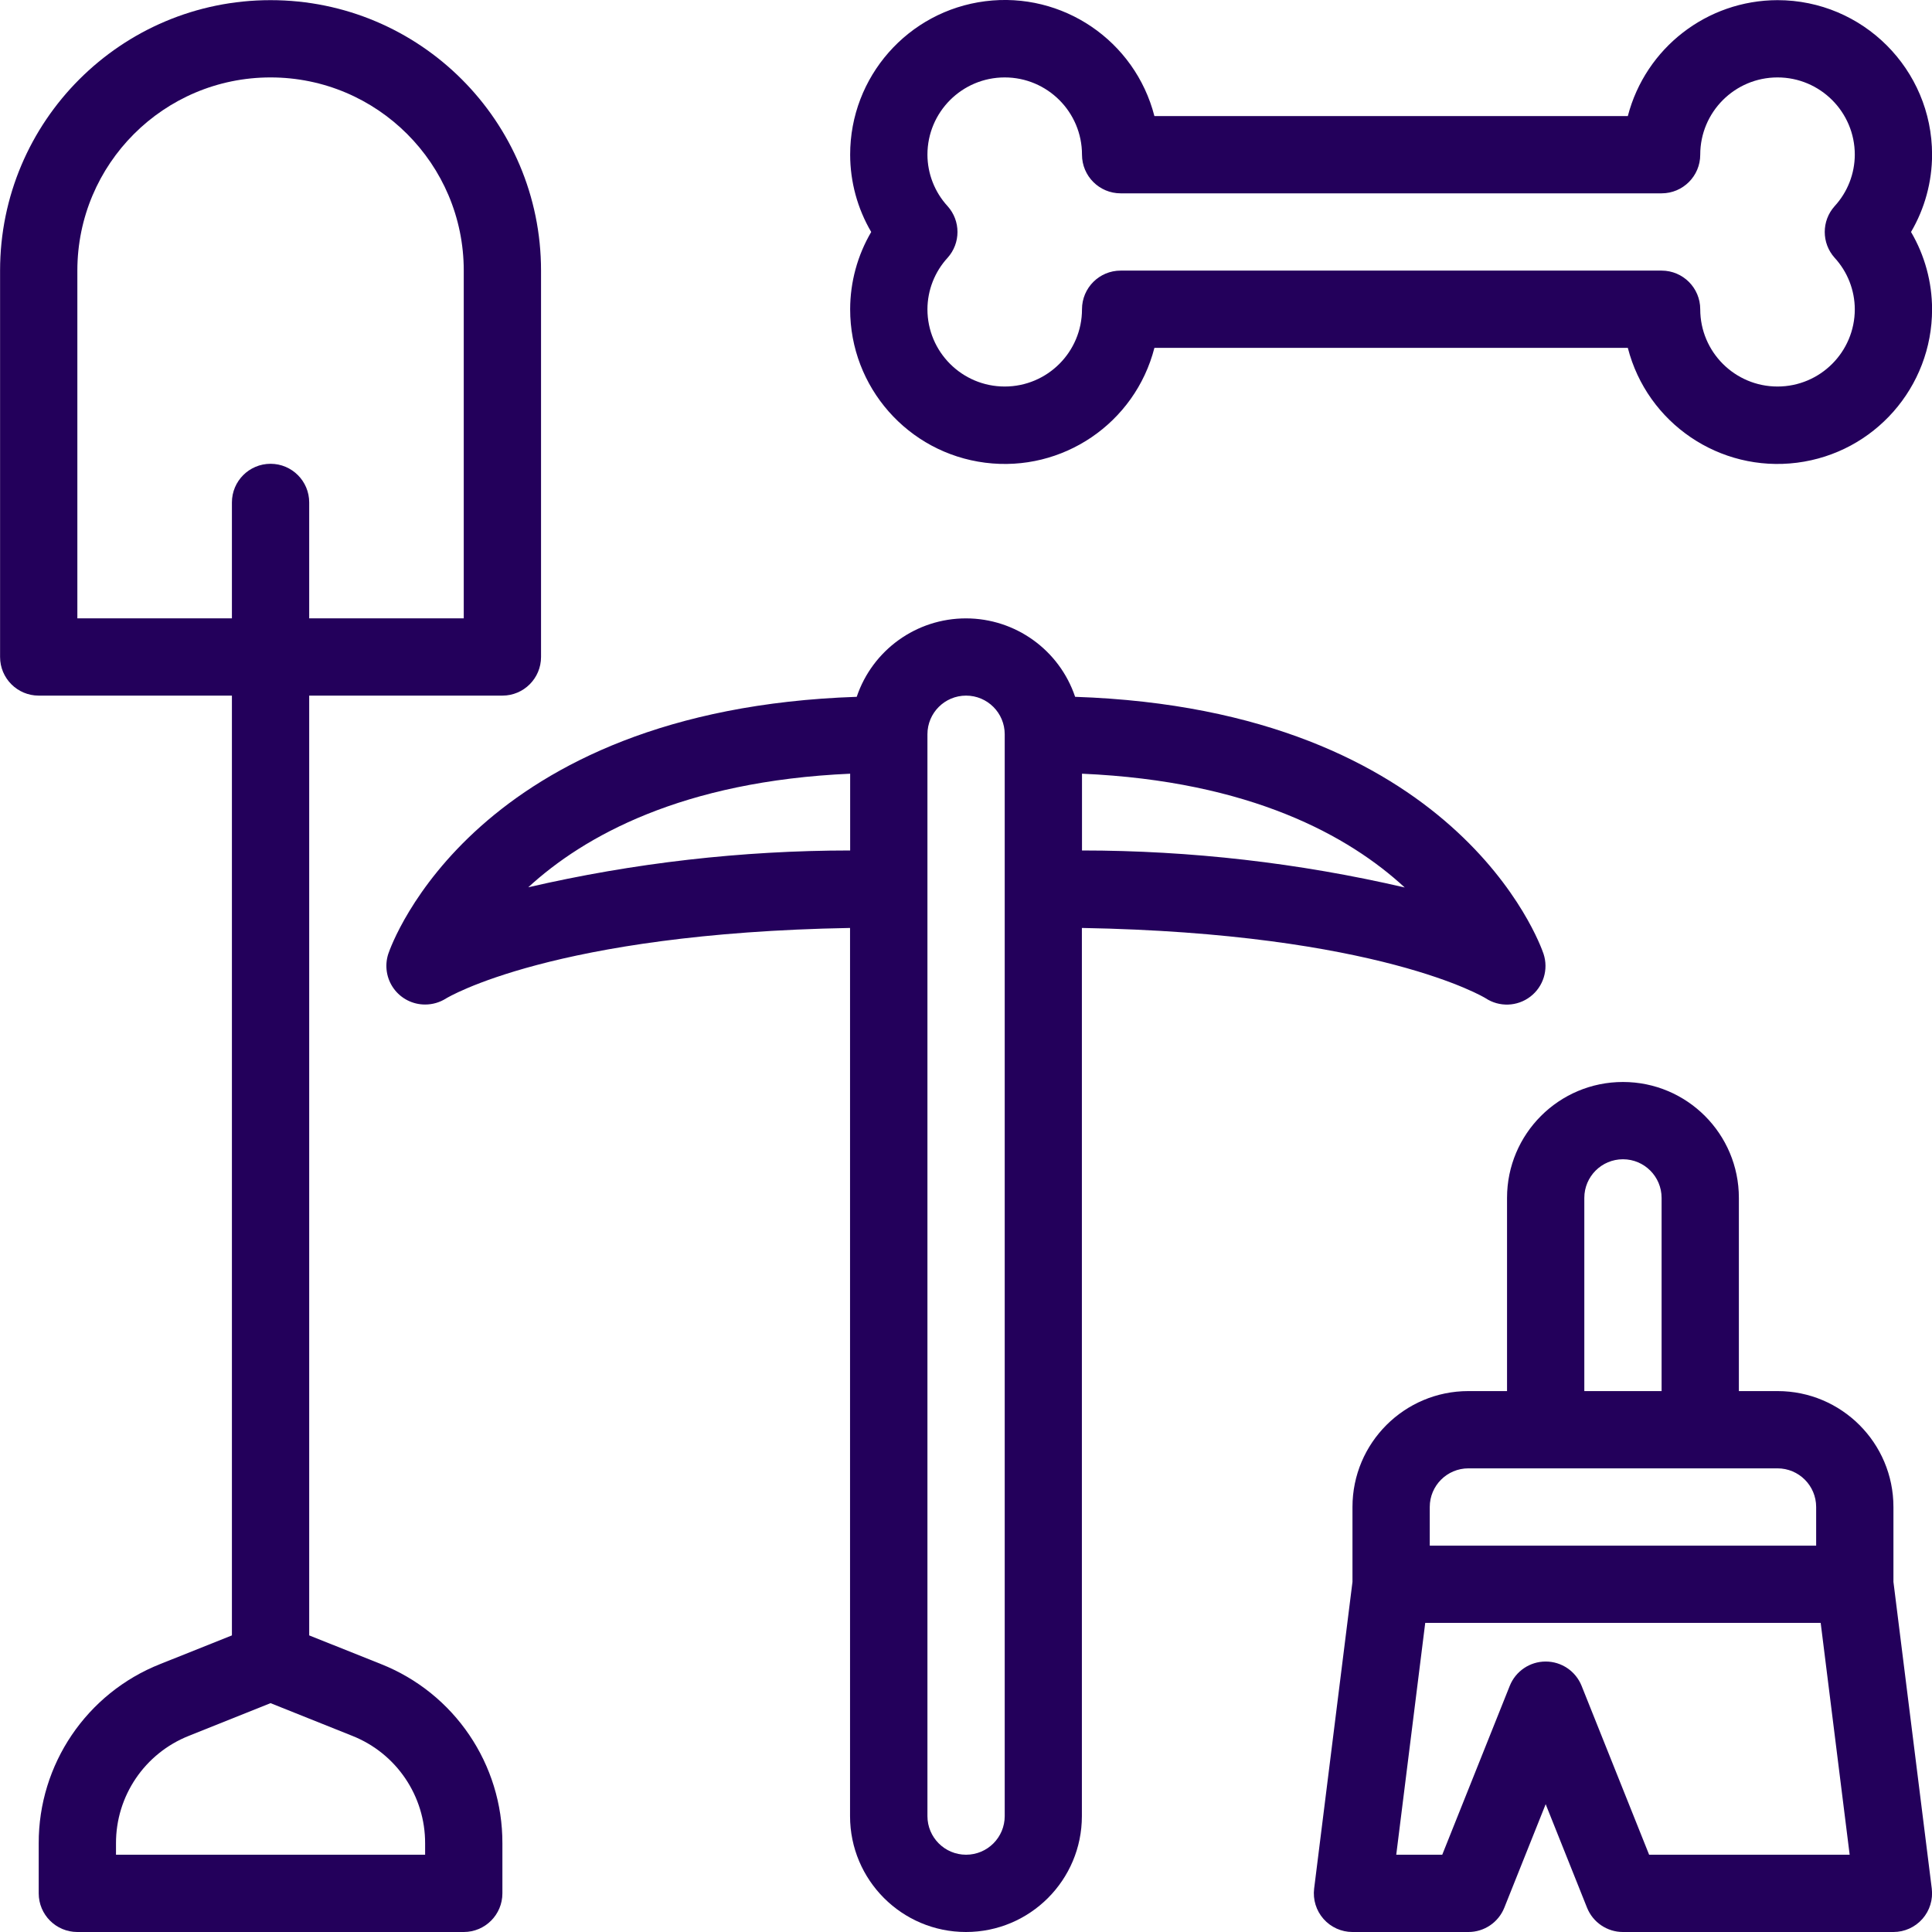
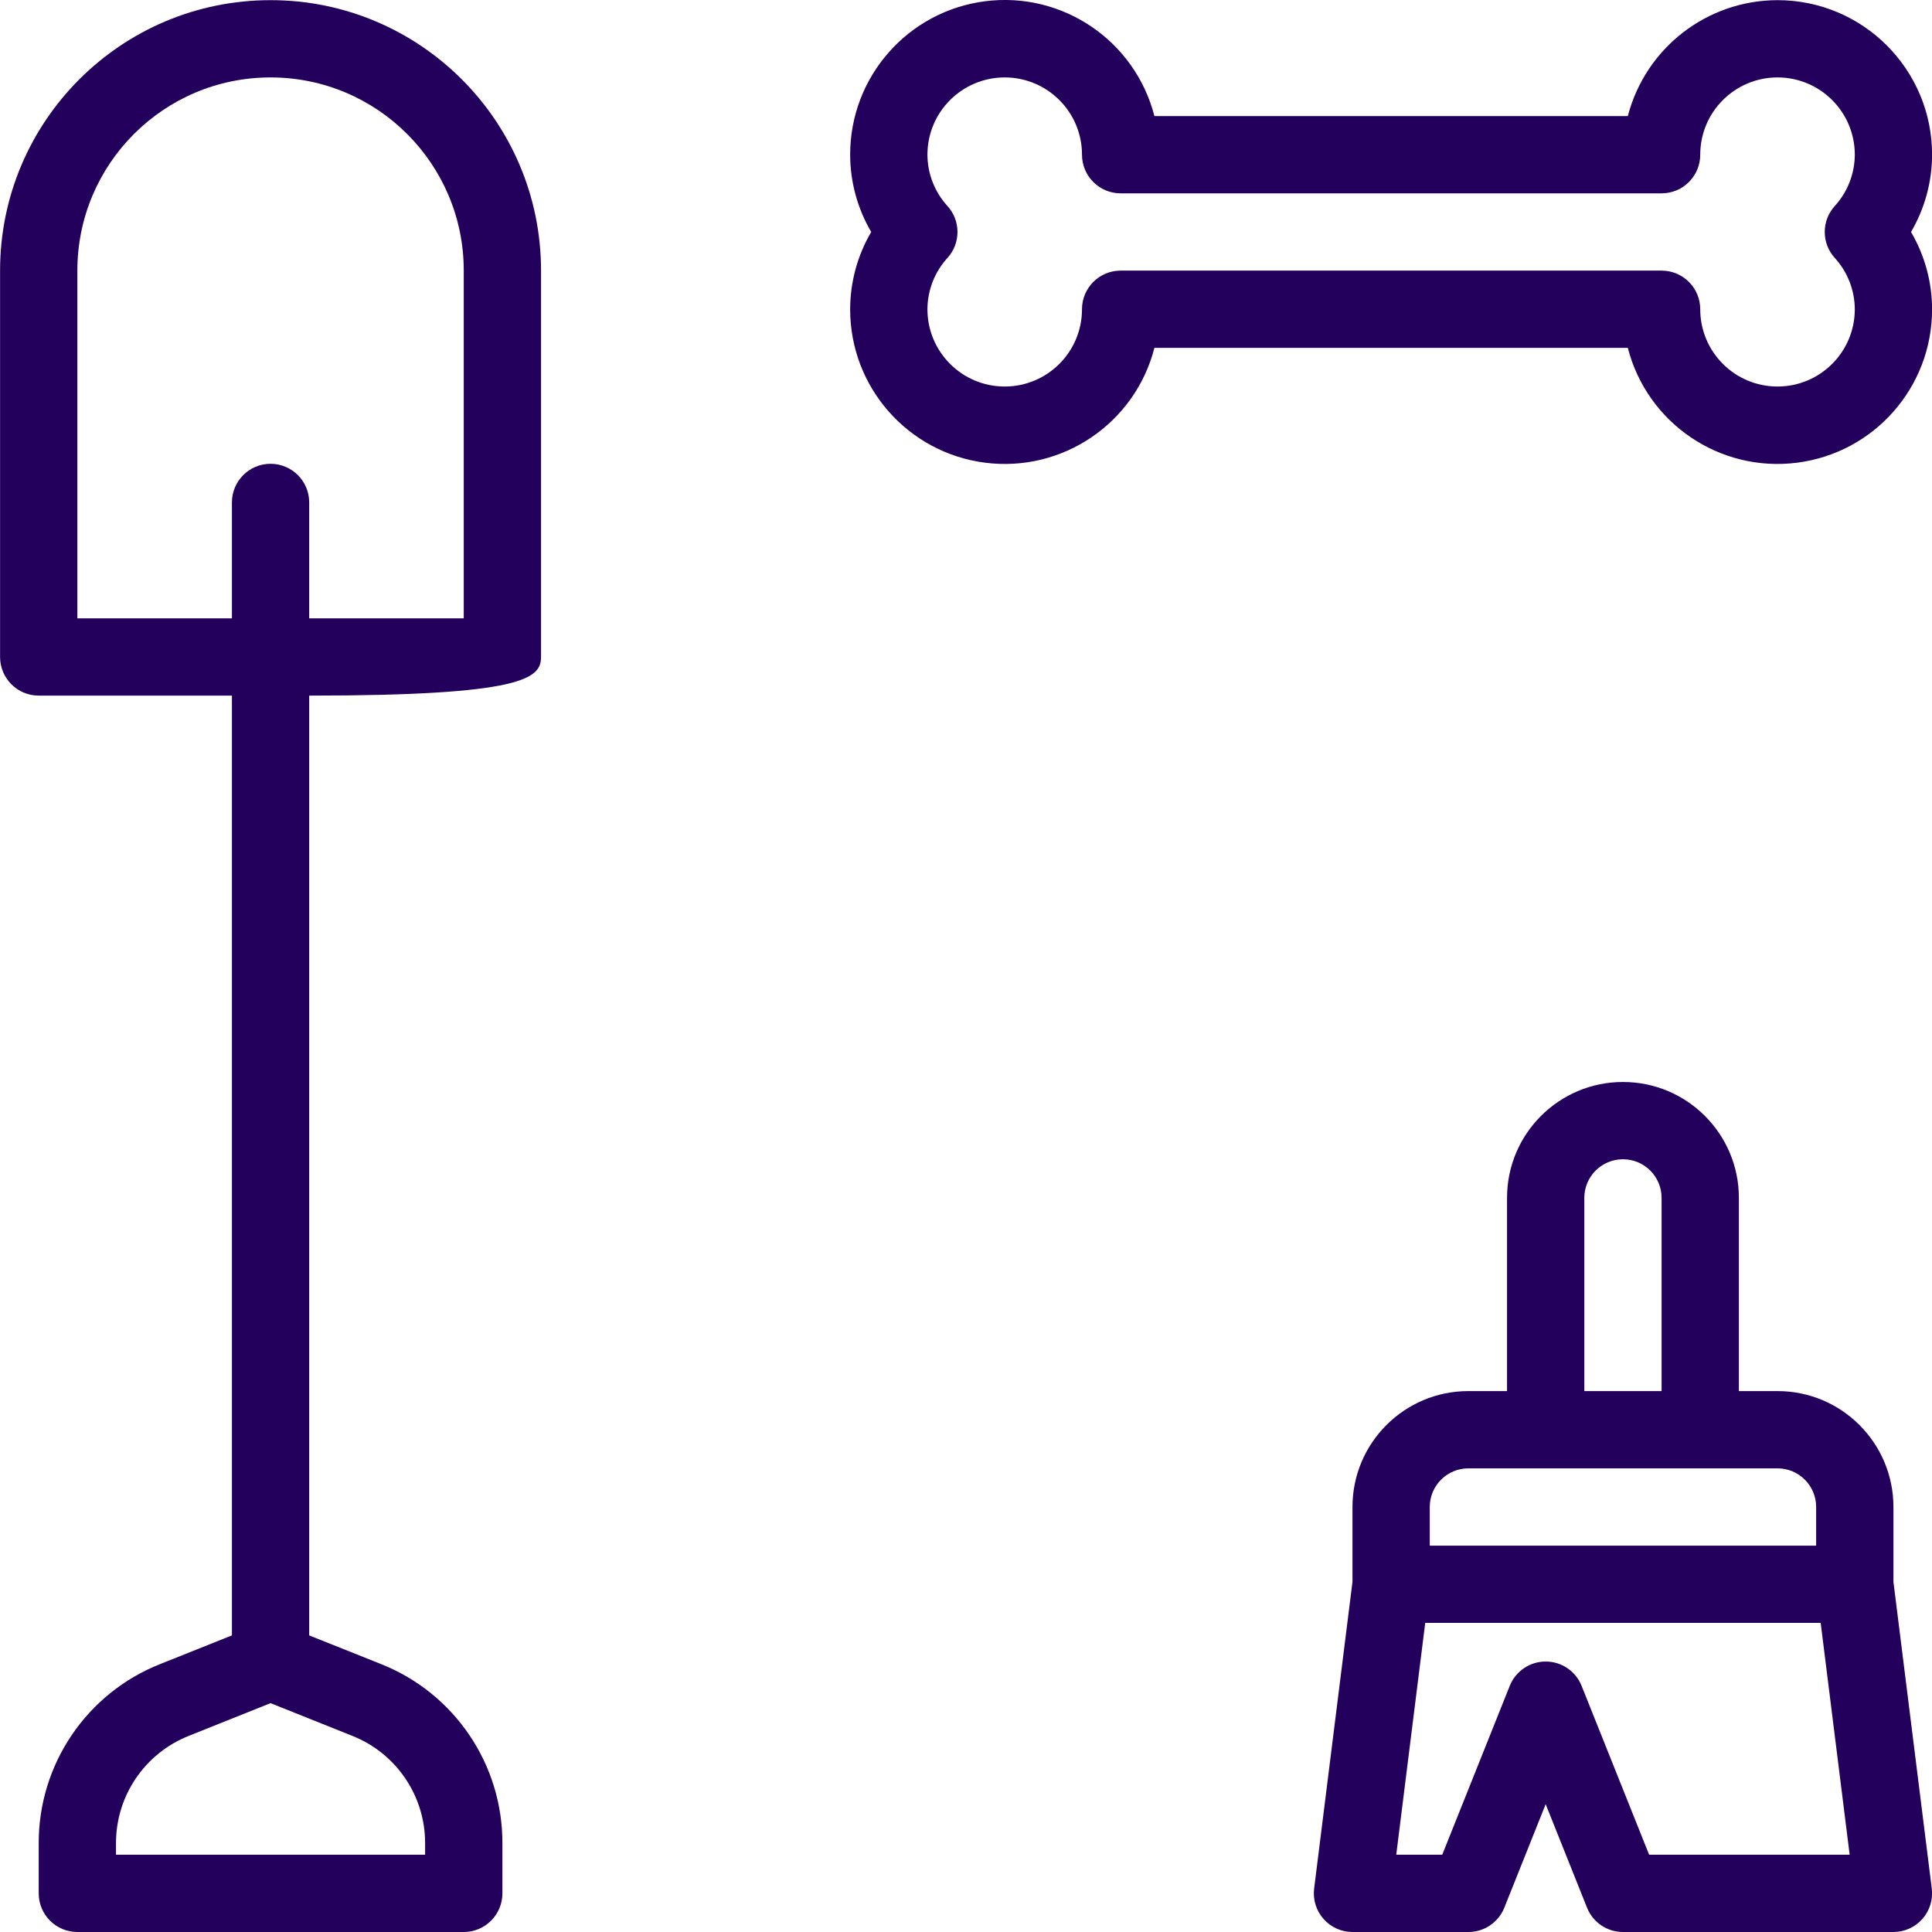
<svg xmlns="http://www.w3.org/2000/svg" width="512" height="512" viewBox="0 0 512 512" fill="none">
  <g clip-path="url(#clip0_1748_212)">
-     <path d="M100.955 440.99L81.94 433.396V184.345H133.14C138.795 184.345 143.38 179.761 143.38 174.106V71.714C143.38 32.133 111.29 0.04 71.7 0.04C32.11 0.04 0.02 32.133 0.02 71.714V174.106C0.02 179.761 4.605 184.345 10.26 184.345H61.46V433.396L42.455 440.99C22.965 448.71 10.19 467.573 10.26 488.531V501.76C10.26 507.415 14.845 512 20.5 512H122.9C128.555 512 133.14 507.415 133.14 501.76V488.531C133.21 467.573 120.44 448.715 100.955 440.99ZM71.7 122.91C66.045 122.91 61.46 127.495 61.46 133.149V163.867H20.5V71.714C20.5 43.442 43.425 20.518 71.7 20.518C99.975 20.518 122.9 43.442 122.9 71.714V163.867H81.94V133.149C81.94 127.495 77.355 122.91 71.7 122.91ZM112.66 491.521H30.74V488.531C30.695 475.957 38.36 464.643 50.055 460.014L71.7 451.354L93.35 460.014C105.04 464.643 112.705 475.957 112.66 488.531V491.521Z" fill="#23005B" />
-     <path d="M393.695 264.539C397.335 266.939 402.095 266.769 405.555 264.119C409.015 261.474 410.42 256.925 409.055 252.785C408.145 250.06 385.995 188.065 284.92 184.665C280.735 172.241 269.09 163.877 255.98 163.877C242.87 163.877 231.225 172.241 227.04 184.665C125.96 188.065 103.815 250.06 102.9 252.785C101.88 255.91 102.42 259.33 104.35 261.989C106.285 264.649 109.375 266.219 112.66 266.209C114.625 266.209 116.55 265.654 118.21 264.599C118.495 264.429 146.555 247.325 225.27 245.916V481.282C225.27 498.246 239.025 512 255.99 512C272.955 512 286.71 498.246 286.71 481.282V245.916C365.455 247.325 393.515 264.414 393.695 264.539ZM225.3 205.039V225.382C196.585 225.397 167.965 228.672 139.99 235.141C154.745 221.597 180.805 207.004 225.3 205.039ZM245.78 481.282V194.585C245.78 188.93 250.365 184.345 256.02 184.345C261.675 184.345 266.26 188.93 266.26 194.585V481.282C266.26 486.937 261.675 491.521 256.02 491.521C250.365 491.521 245.78 486.937 245.78 481.282ZM286.74 225.382V205.039C331.52 206.994 357.57 221.617 372.265 235.191C344.225 228.682 315.53 225.392 286.74 225.382Z" fill="#23005B" />
+     <path d="M100.955 440.99L81.94 433.396V184.345C138.795 184.345 143.38 179.761 143.38 174.106V71.714C143.38 32.133 111.29 0.04 71.7 0.04C32.11 0.04 0.02 32.133 0.02 71.714V174.106C0.02 179.761 4.605 184.345 10.26 184.345H61.46V433.396L42.455 440.99C22.965 448.71 10.19 467.573 10.26 488.531V501.76C10.26 507.415 14.845 512 20.5 512H122.9C128.555 512 133.14 507.415 133.14 501.76V488.531C133.21 467.573 120.44 448.715 100.955 440.99ZM71.7 122.91C66.045 122.91 61.46 127.495 61.46 133.149V163.867H20.5V71.714C20.5 43.442 43.425 20.518 71.7 20.518C99.975 20.518 122.9 43.442 122.9 71.714V163.867H81.94V133.149C81.94 127.495 77.355 122.91 71.7 122.91ZM112.66 491.521H30.74V488.531C30.695 475.957 38.36 464.643 50.055 460.014L71.7 451.354L93.35 460.014C105.04 464.643 112.705 475.957 112.66 488.531V491.521Z" fill="#23005B" />
    <path d="M501.78 399.368C501.78 382.405 488.025 368.651 471.06 368.651H460.82V317.455C460.82 300.491 447.065 286.737 430.1 286.737C413.135 286.737 399.38 300.491 399.38 317.455V368.651H389.14C372.175 368.651 358.42 382.405 358.42 399.368V419.212L348.26 500.49C347.9 503.405 348.8 506.335 350.745 508.535C352.69 510.74 355.485 512 358.42 512H389.14C393.33 512.005 397.095 509.455 398.655 505.57L409.62 478.127L420.585 505.57C422.145 509.455 425.915 512.005 430.1 512H501.78C504.715 512 507.51 510.74 509.455 508.535C511.4 506.335 512.3 503.405 511.94 500.49L501.78 419.212V399.368ZM409.62 440.325C405.435 440.32 401.665 442.87 400.105 446.755L382.21 491.521H370.02L377.7 430.086H482.5L490.18 491.521H437.035L419.135 446.755C417.575 442.87 413.81 440.32 409.62 440.325ZM378.9 399.368C378.9 393.714 383.485 389.129 389.14 389.129H471.06C476.715 389.129 481.3 393.714 481.3 399.368V409.608H378.9V399.368ZM419.86 317.455C419.86 311.8 424.445 307.216 430.1 307.216C435.755 307.216 440.34 311.8 440.34 317.455V368.651H419.86V317.455Z" fill="#23005B" />
    <path d="M471.06 0.04C452.39 0.07 436.09 12.689 431.39 30.758H305.93C300.79 10.769 281.575 -2.275 261.1 0.325C240.62 2.925 225.28 20.358 225.3 40.997C225.31 48.196 227.235 55.266 230.88 61.475C227.235 67.685 225.31 74.754 225.3 81.954C225.28 102.592 240.62 120.026 261.1 122.625C281.575 125.225 300.79 112.181 305.93 92.193H431.39C436.53 112.181 455.745 125.225 476.22 122.625C496.7 120.026 512.04 102.592 512.02 81.954C512.01 74.754 510.085 67.685 506.44 61.475C510.085 55.266 512.01 48.196 512.02 40.997C512.02 18.378 493.68 0.04 471.06 0.04ZM486.205 68.325C489.62 72.044 491.52 76.904 491.54 81.954C491.54 93.263 482.37 102.432 471.06 102.432C459.75 102.432 450.58 93.263 450.58 81.954C450.58 76.299 445.995 71.714 440.34 71.714H296.98C291.325 71.714 286.74 76.299 286.74 81.954C286.74 93.263 277.57 102.432 266.26 102.432C254.95 102.432 245.78 93.263 245.78 81.954C245.8 76.904 247.7 72.044 251.115 68.325C254.62 64.43 254.62 58.52 251.115 54.626C247.7 50.906 245.8 46.046 245.78 40.997C245.78 29.688 254.95 20.518 266.26 20.518C277.57 20.518 286.74 29.688 286.74 40.997C286.74 46.651 291.325 51.236 296.98 51.236H440.34C445.995 51.236 450.58 46.651 450.58 40.997C450.58 29.688 459.75 20.518 471.06 20.518C482.37 20.518 491.54 29.688 491.54 40.997C491.52 46.046 489.62 50.906 486.205 54.626C482.7 58.52 482.7 64.43 486.205 68.325Z" fill="#23005B" />
  </g>
  <defs>
    <clipPath id="clip0_1748_212">
      <rect width="512" height="512" fill="white" />
    </clipPath>
  </defs>
</svg>